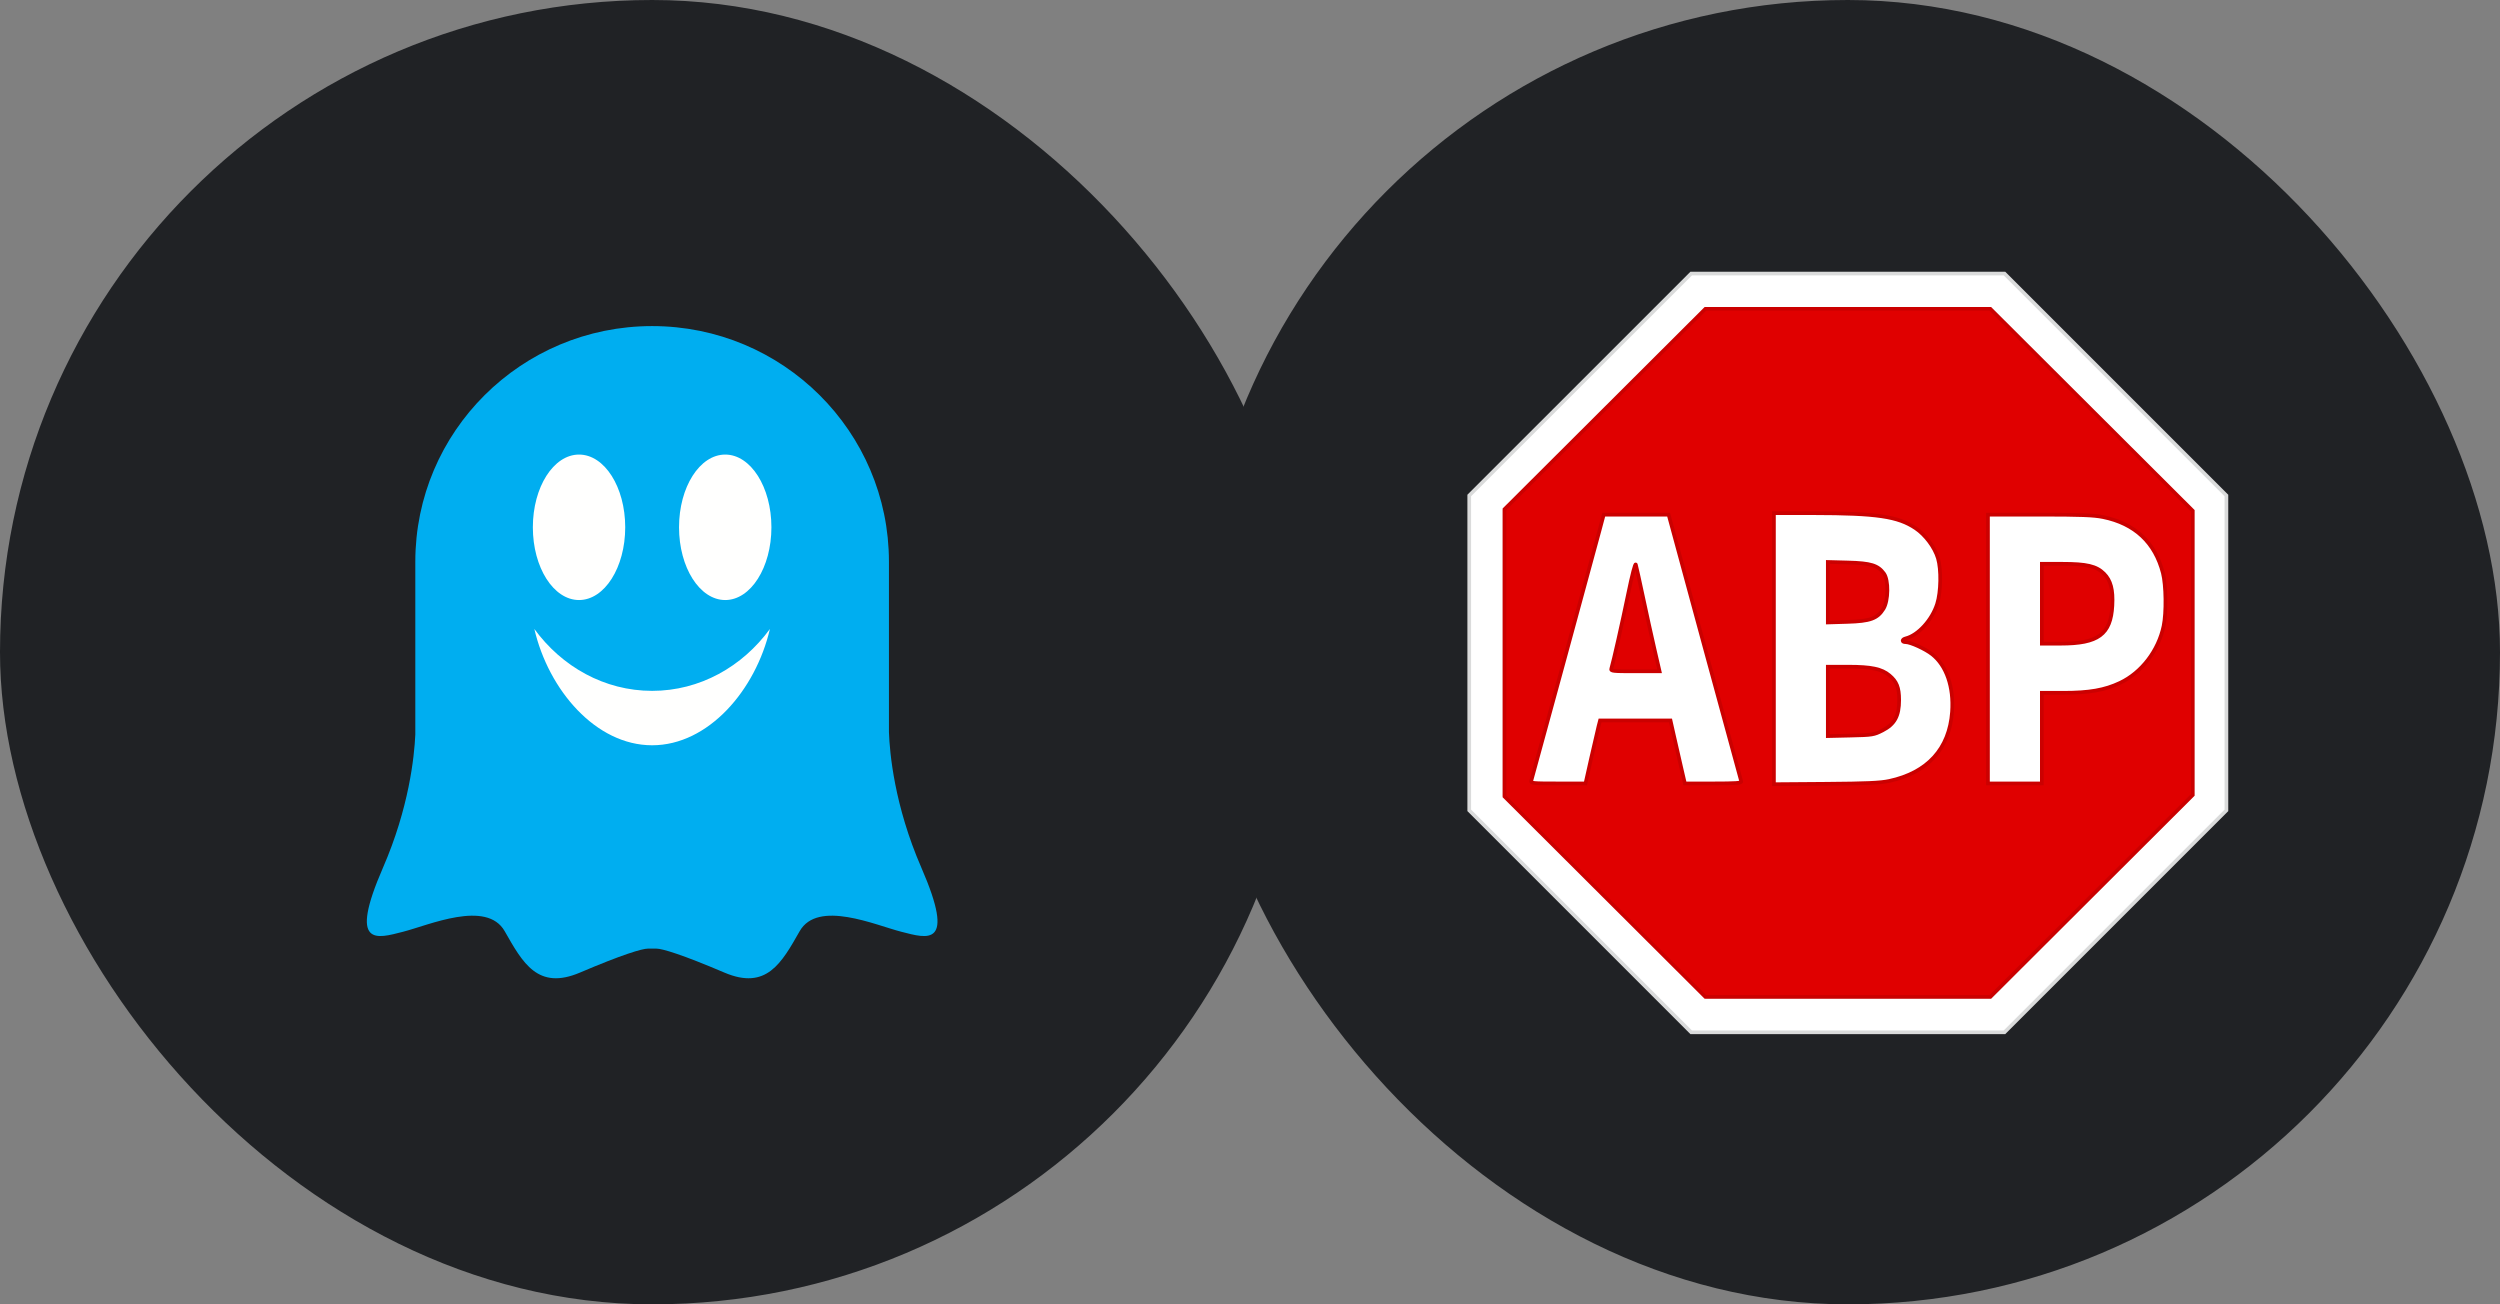
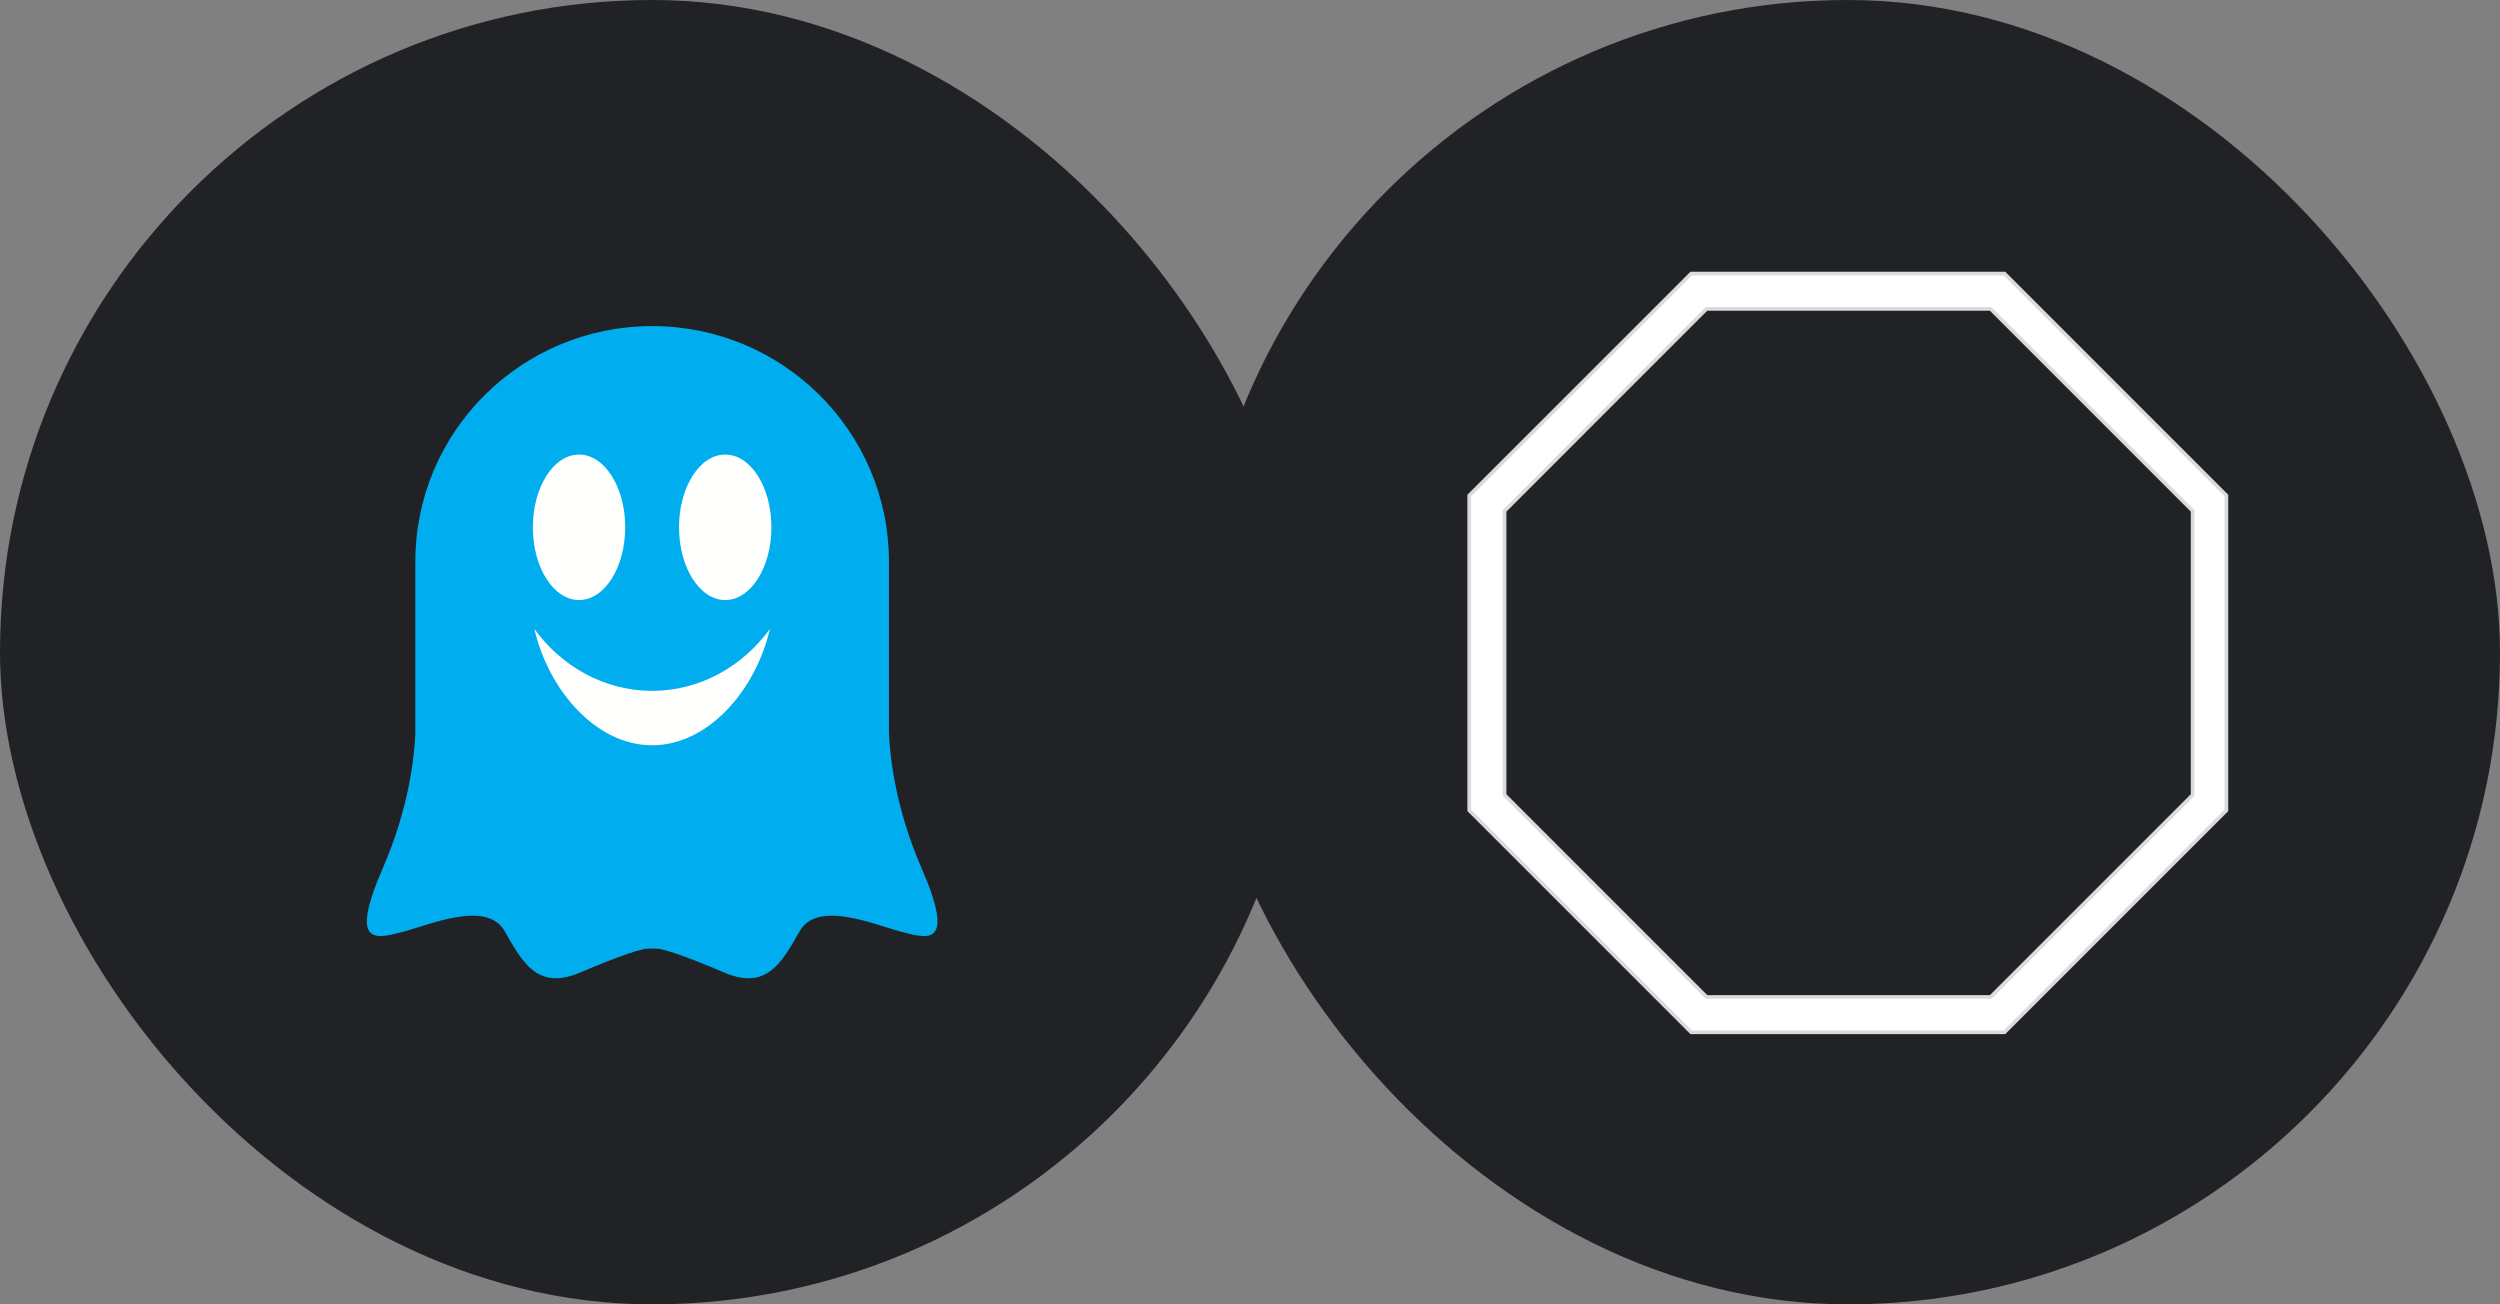
<svg xmlns="http://www.w3.org/2000/svg" width="184" height="96" viewBox="0 0 184 96" fill="none">
  <rect x="0" y="0" width="184" height="96" fill="#808080" stroke="none" />
  <rect width="96" height="96" rx="48" fill="#202225" />
  <path fill-rule="evenodd" clip-rule="evenodd" d="M63 45C63 53.284 56.284 60 48 60C39.716 60 33 53.284 33 45C33 36.716 39.716 30 48 30C56.284 30 63 36.716 63 45Z" fill="#FFFFFE" />
  <path fill-rule="evenodd" clip-rule="evenodd" d="M67.812 63.86C65.822 59.283 65.479 55.404 65.426 53.881V41.342C65.426 31.764 57.622 24 47.997 24C38.371 24 30.567 31.764 30.567 41.342V54.062C30.493 55.701 30.101 59.461 28.188 63.86C25.615 69.772 27.744 69.067 29.651 68.581C31.558 68.097 35.815 66.198 37.146 68.537C38.475 70.874 39.584 72.905 42.689 71.581C45.793 70.258 47.256 69.817 47.699 69.817H48.302C48.745 69.817 50.208 70.258 53.312 71.581C56.416 72.905 57.525 70.874 58.855 68.537C60.185 66.198 64.443 68.097 66.35 68.581C68.257 69.067 70.384 69.772 67.812 63.86ZM42.617 33.456C44.495 33.456 46.016 35.852 46.016 38.809C46.016 41.766 44.495 44.163 42.617 44.163C40.74 44.163 39.218 41.766 39.218 38.809C39.218 35.852 40.74 33.456 42.617 33.456ZM47.997 54.852C43.86 54.852 40.378 50.801 39.328 46.293C41.355 49.066 44.483 50.847 47.997 50.847C51.51 50.847 54.638 49.066 56.665 46.293C55.616 50.801 52.133 54.852 47.997 54.852ZM53.377 44.163C51.498 44.163 49.977 41.766 49.977 38.809C49.977 35.852 51.498 33.456 53.377 33.456C55.255 33.456 56.776 35.852 56.776 38.809C56.776 41.766 55.255 44.163 53.377 44.163Z" fill="#00AEF0" />
  <rect x="88" width="96" height="96" rx="48" fill="#202225" />
  <g clip-path="url(#clip0_3755_79764)">
-     <path d="M112.02 37.745H159.522V58.208H112.02V37.745Z" fill="white" />
+     <path d="M112.02 37.745H159.522H112.02V37.745Z" fill="white" />
    <path d="M116.303 67.809L108.136 59.642V36.468L116.303 28.302L124.471 20.135H147.531L155.698 28.302L163.864 36.47V59.643L155.697 67.809L147.53 75.976H124.469L116.303 67.809ZM153.945 65.944L161.378 58.512V37.599L153.945 30.167L146.512 22.735H125.597L118.166 30.167L110.736 37.599L110.736 48.055L110.736 58.511L118.168 65.944L125.6 73.376H146.512L153.945 65.944H153.945Z" fill="white" stroke="#DADBDB" stroke-width="0.271" />
-     <path d="M118.123 65.997L110.729 58.621V37.482L118.124 30.107L125.518 22.731H146.483L153.935 30.163L161.386 37.595V58.509L153.935 65.941L146.483 73.373H125.517L118.123 65.997ZM139.05 57.479C141.873 56.871 143.474 55.111 143.671 52.397C143.805 50.563 143.261 48.986 142.209 48.156C141.705 47.759 140.617 47.261 140.253 47.261C139.956 47.261 139.967 47.059 140.269 46.984C141.176 46.757 142.2 45.631 142.573 44.451C142.851 43.572 142.881 41.919 142.633 41.087C142.393 40.28 141.706 39.36 140.984 38.876C139.683 38.004 138.132 37.776 133.479 37.769L130.561 37.766L130.561 47.741L130.561 57.717L134.386 57.688C137.38 57.666 138.393 57.62 139.05 57.479ZM134.527 51.623V49.069H136.037C137.726 49.069 138.492 49.231 139.059 49.707C139.603 50.164 139.777 50.603 139.778 51.521C139.779 52.698 139.447 53.304 138.553 53.76C137.917 54.085 137.814 54.101 136.208 54.138L134.527 54.177V51.623ZM134.527 43.587V41.361L136.029 41.401C137.692 41.445 138.214 41.606 138.657 42.211C139.013 42.698 138.994 44.212 138.624 44.806C138.173 45.529 137.647 45.721 135.972 45.771L134.527 45.814V43.587ZM117.118 55.767C117.352 54.726 117.593 53.683 117.654 53.45L117.764 53.026H122.949L123.197 54.128C123.333 54.734 123.571 55.777 123.726 56.445L124.007 57.66H126.106C127.736 57.66 128.194 57.629 128.157 57.519C128.13 57.441 126.916 52.99 125.459 47.628L122.81 37.879H118.035L117.726 39.037C117.291 40.669 112.777 57.222 112.702 57.463C112.644 57.646 112.788 57.66 114.667 57.66H116.693L117.118 55.767ZM118.593 49.211C118.755 48.674 119.399 45.817 119.836 43.7C120.129 42.279 120.353 41.417 120.396 41.552C120.435 41.677 120.671 42.745 120.922 43.926C121.173 45.108 121.55 46.824 121.762 47.741L122.146 49.409H120.339C118.672 49.409 118.537 49.393 118.593 49.211ZM150.28 54.326V50.991H151.857C153.77 50.991 154.913 50.791 156.038 50.258C157.622 49.508 158.863 47.887 159.241 46.074C159.444 45.099 159.417 43.063 159.189 42.174C158.612 39.926 157.126 38.535 154.79 38.057C154.095 37.915 153.137 37.879 150.115 37.879H146.314V57.66H150.28V54.326ZM150.28 44.435V41.496H151.789C153.582 41.496 154.295 41.664 154.852 42.22C155.355 42.722 155.535 43.406 155.47 44.575C155.354 46.693 154.431 47.374 151.676 47.374H150.28V44.435Z" fill="#E00000" stroke="#CB0000" stroke-width="0.272" />
  </g>
  <defs>
    <clipPath id="clip0_3755_79764">
      <rect width="56" height="56.113" fill="white" transform="translate(108 20)" />
    </clipPath>
  </defs>
</svg>